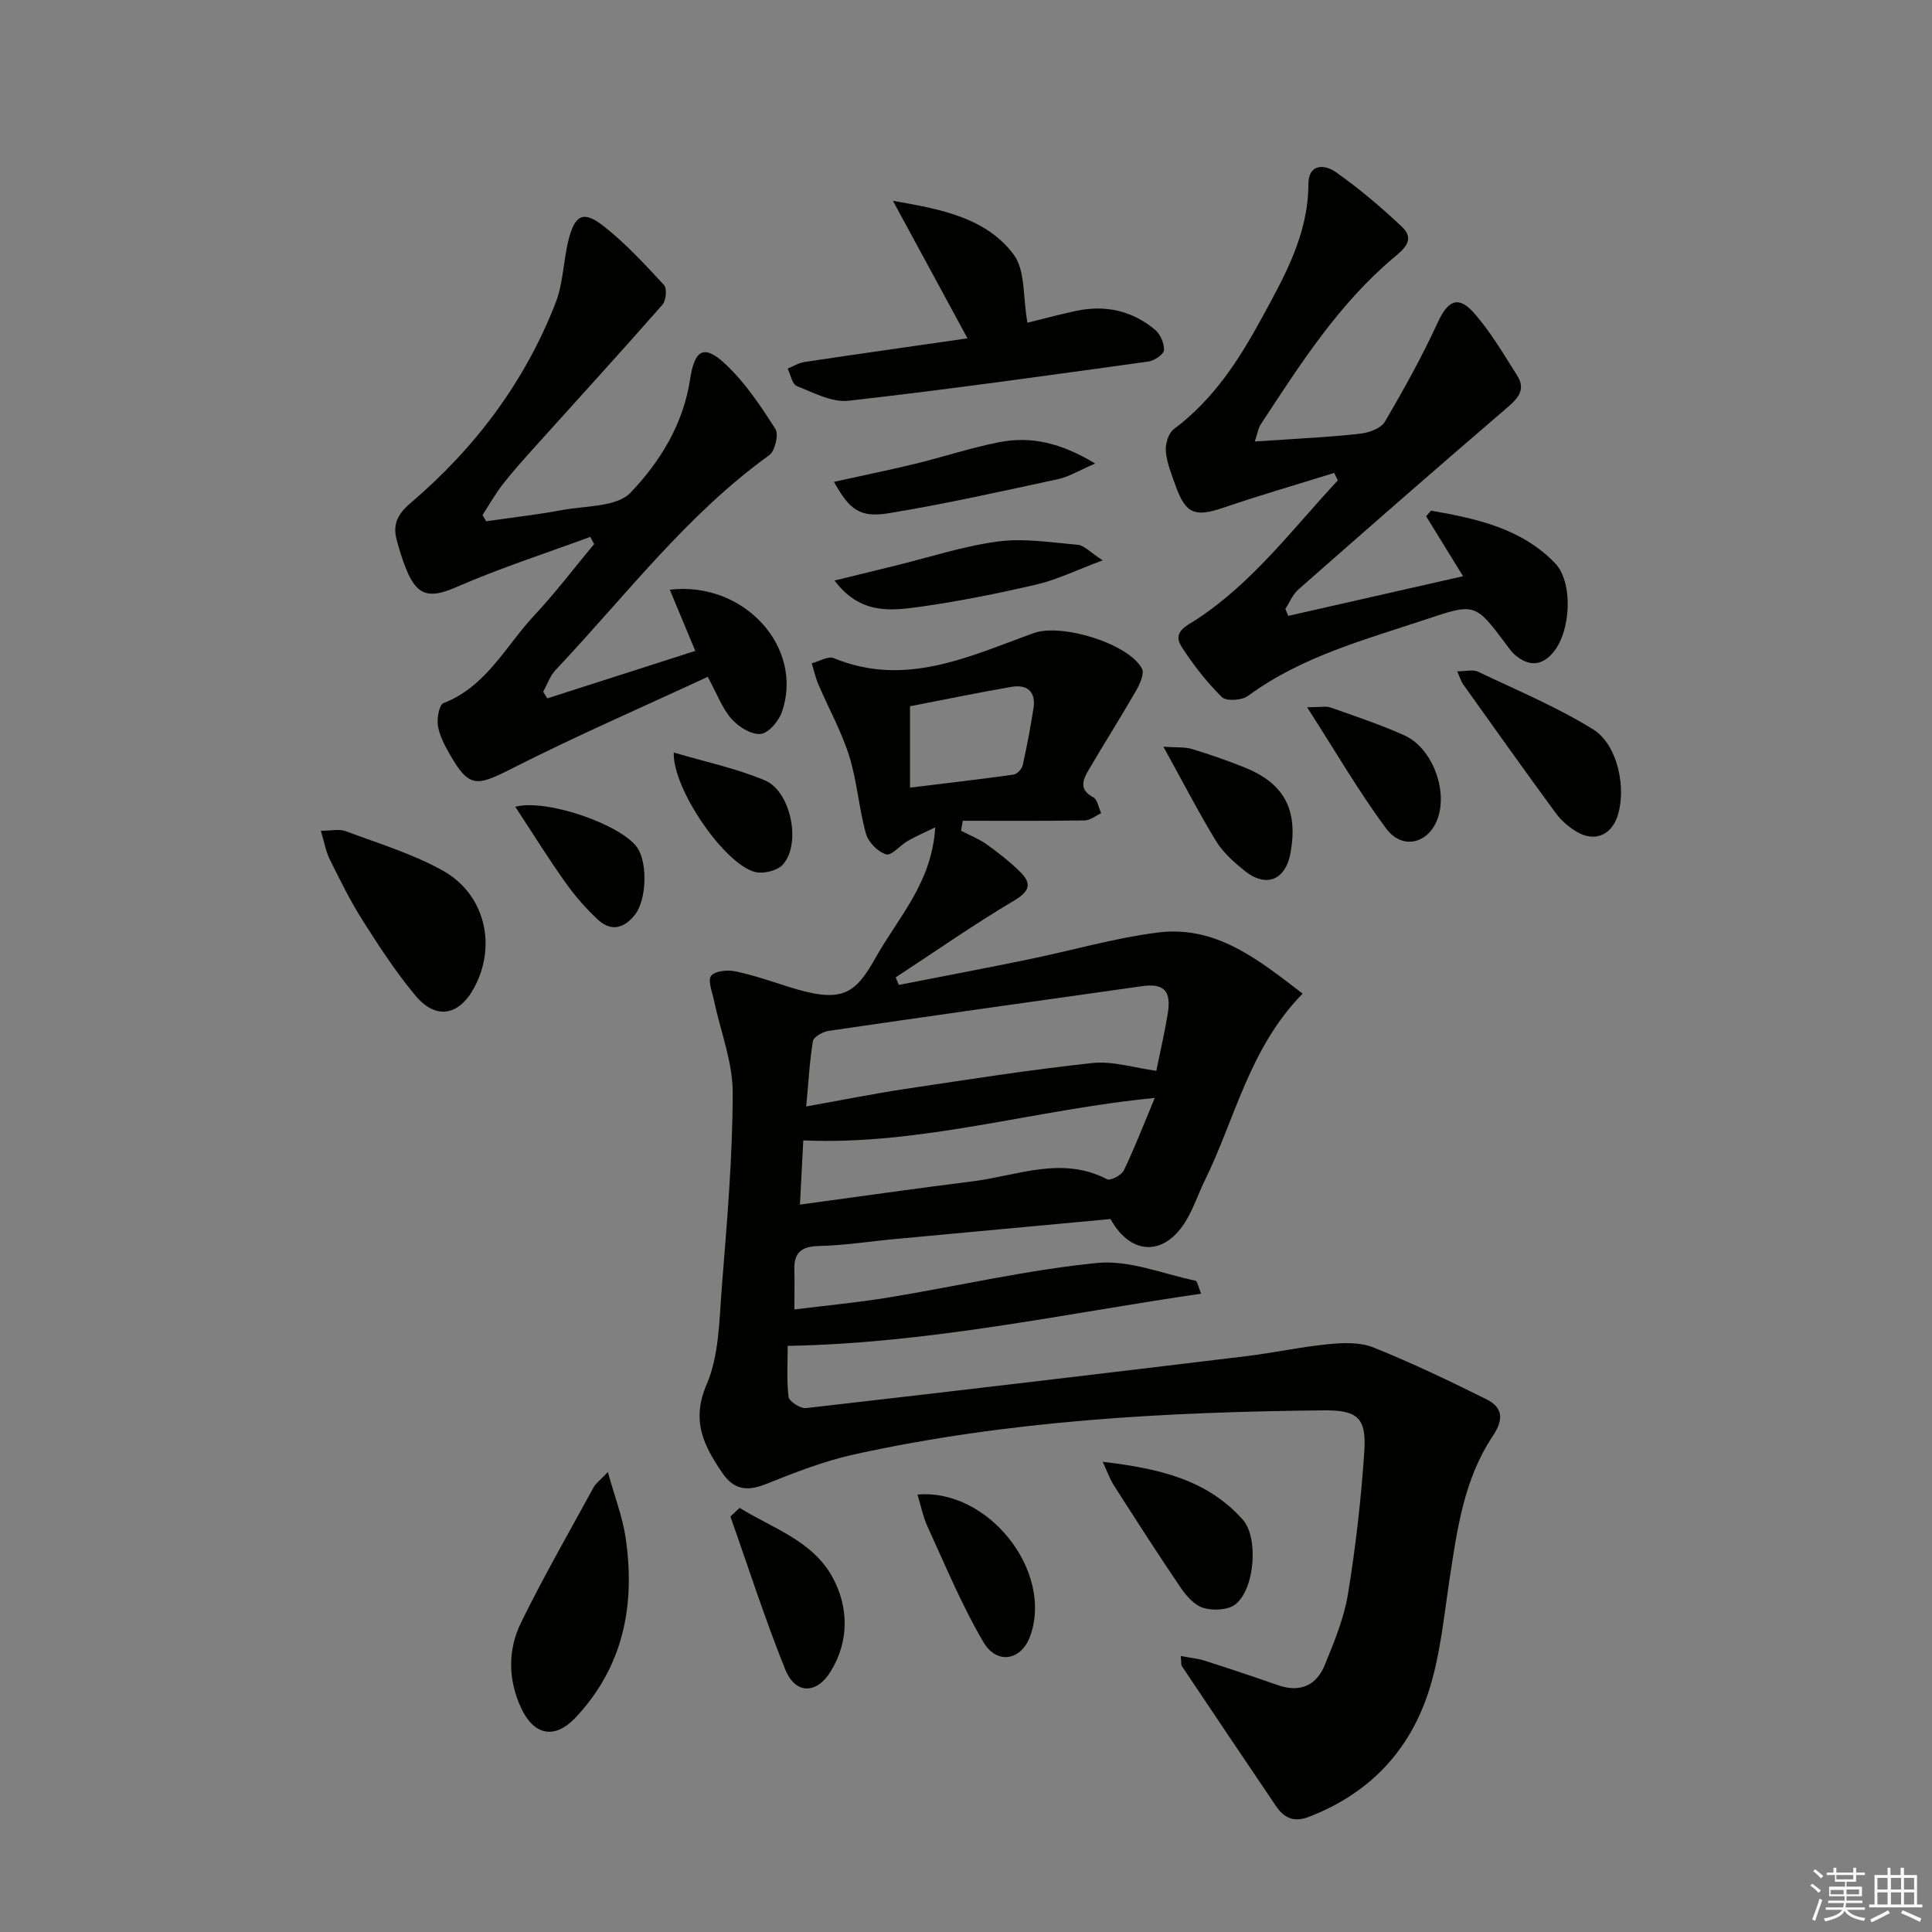
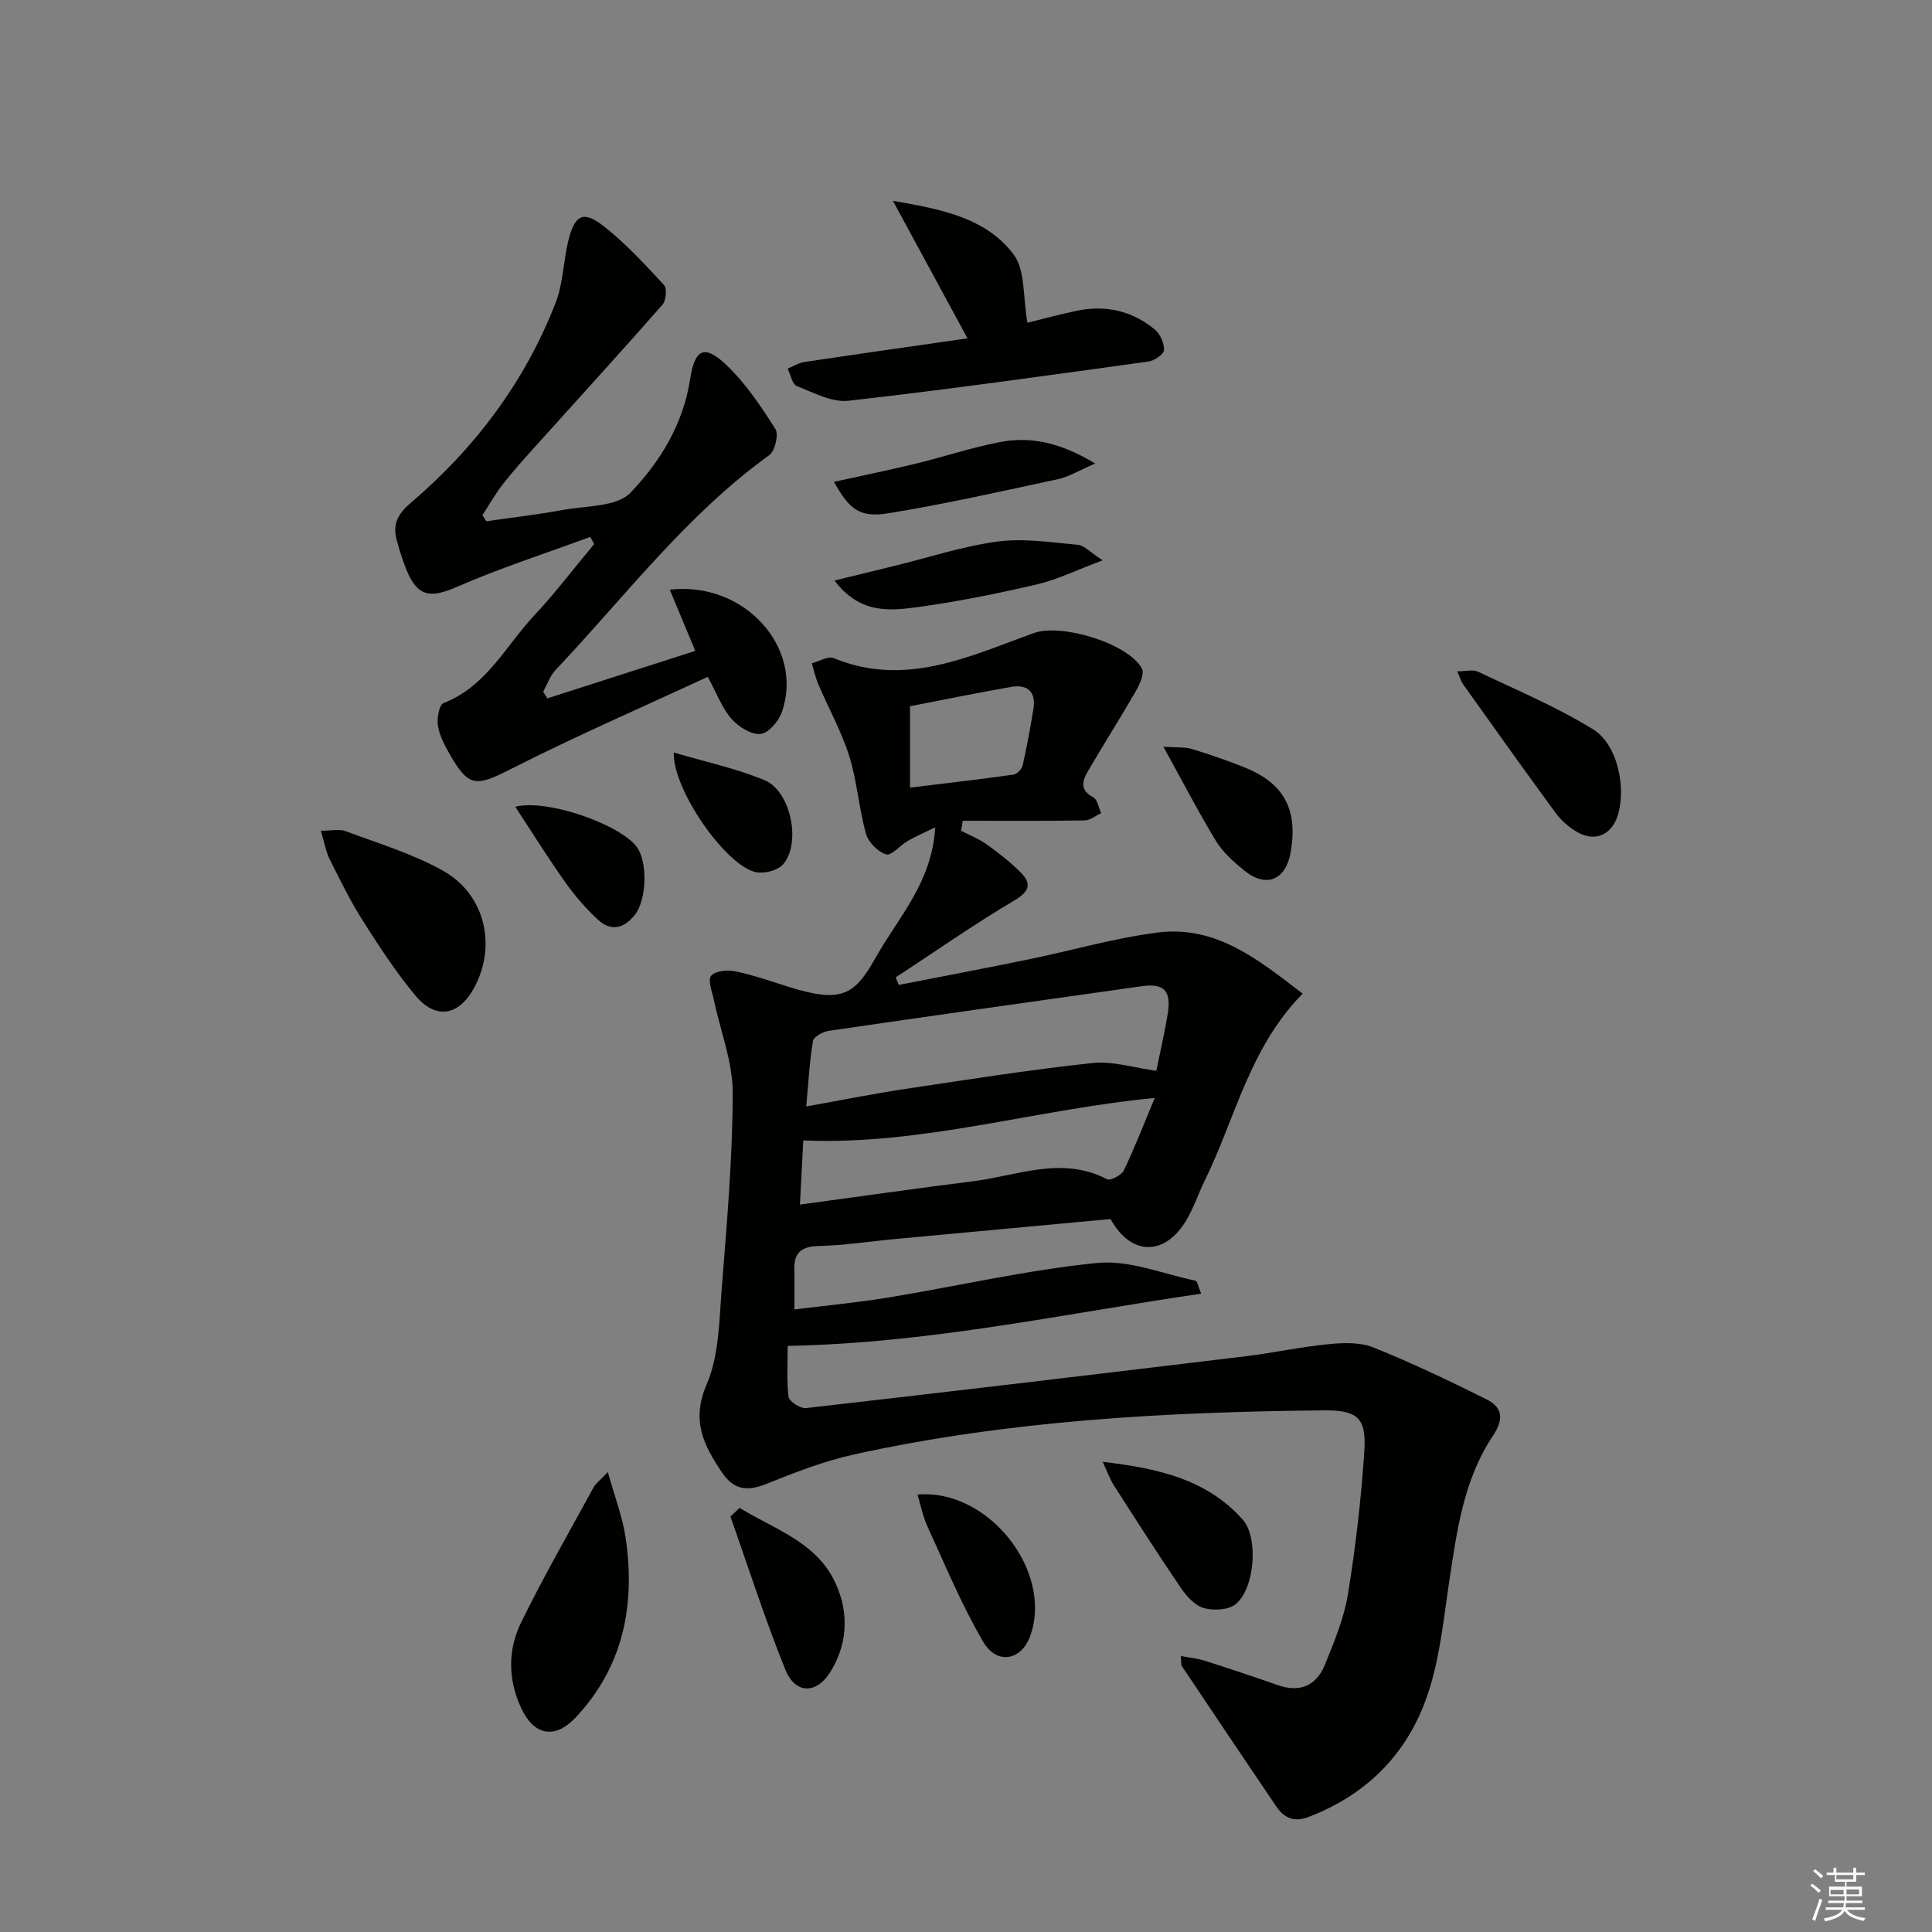
<svg xmlns="http://www.w3.org/2000/svg" enable-background="new 0 0 400 400" viewBox="0 0 400 400">
  <rect x="0" y="0" width="400" height="400" fill="#808080" stroke="none" />
  <g fill="#010100">
    <path d="m244.47 342.86c1.98.38 3.53.51 4.98.98 5.05 1.61 10.08 3.29 15.08 5.04 4.61 1.62 8.02.12 9.78-4.22 1.92-4.74 3.95-9.61 4.77-14.61 1.6-9.81 2.74-19.73 3.39-29.66.45-6.93-1.49-8.46-8.49-8.39-32.63.33-65.15 2.09-97.13 9.12-6.26 1.38-12.35 3.77-18.33 6.16-3.88 1.55-6.64 1.14-9.01-2.38-3.8-5.62-6.46-10.73-3.21-18.26 2.6-6.03 2.6-13.29 3.14-20.05 1.06-13.43 2.24-26.89 2.26-40.34.01-6.41-2.56-12.81-3.9-19.23-.36-1.7-1.31-4.06-.57-4.99.82-1.02 3.37-1.27 4.98-.93 3.73.77 7.36 2.04 11 3.19 11 3.48 13.71 1.77 18.07-6 4.67-8.34 11.66-15.48 12.35-27-2.16 1.05-3.96 1.82-5.65 2.79-1.59.91-3.41 3.15-4.51 2.81-1.72-.53-3.69-2.52-4.18-4.28-1.47-5.25-1.83-10.83-3.45-16.02-1.6-5.11-4.26-9.88-6.38-14.83-.61-1.42-.94-2.95-1.39-4.43 1.53-.4 3.38-1.56 4.55-1.07 14.85 6.12 28.05-.38 41.45-5.2 5.68-2.04 19.54 2.13 22.36 7.37.56 1.04-.47 3.27-1.27 4.66-3.21 5.58-6.68 11.02-9.92 16.58-1.13 1.94-1.76 3.91 1.08 5.38.89.46 1.13 2.17 1.67 3.31-1.14.52-2.27 1.48-3.41 1.5-8.42.13-16.84.07-25.25.07-.12.69-.24 1.38-.35 2.07 1.77.92 3.67 1.66 5.28 2.8 2.42 1.73 4.79 3.59 6.91 5.67 2.44 2.4 2.13 4.01-1.2 5.98-8.37 4.97-16.38 10.57-24.53 15.91.22.52.43 1.04.65 1.56 8.94-1.75 17.89-3.45 26.81-5.28 8.94-1.83 17.77-4.42 26.79-5.57 12.04-1.53 20.79 5.58 30.01 12.65-11.07 11.28-13.96 25.89-20.29 38.75-1.32 2.68-2.26 5.58-3.78 8.14-4.45 7.51-11.47 7.44-15.71-.22-14.77 1.37-29.64 2.74-44.51 4.13-5.29.49-10.57 1.33-15.86 1.45-3.63.08-5.2 1.37-5.09 4.93.07 2.47.01 4.95.01 8.21 6.57-.82 13.1-1.43 19.56-2.49 14.4-2.37 28.69-5.71 43.17-7.14 6.58-.65 13.53 2.25 20.28 3.67.43.09.62 1.32 1.21 2.69-28.46 4.15-56.16 10.26-85.6 10.81 0 3.39-.26 7 .17 10.54.12.96 2.46 2.47 3.62 2.34 30.35-3.46 60.68-7.07 91-10.73 5.76-.7 11.45-1.95 17.22-2.51 3.05-.3 6.5-.42 9.24.68 7.95 3.2 15.72 6.9 23.4 10.73 3.41 1.7 3.65 4.13 1.31 7.64-5.96 8.92-7.38 19.36-8.95 29.72-1.14 7.54-1.87 15.25-4.1 22.48-3.92 12.74-12.37 21.77-25.05 26.63-3.12 1.2-5.13.18-6.78-2.26-6.51-9.61-12.98-19.25-19.44-28.9-.21-.23-.13-.62-.26-2.15zm-77.55-113.78c7.45-1.33 13.93-2.64 20.46-3.62 12.91-1.94 25.82-3.98 38.8-5.37 4.25-.45 8.71 1.01 13.22 1.61.83-4.08 1.74-7.94 2.37-11.84.77-4.73-.78-6.32-5.34-5.68-21.63 3.04-43.26 6.09-64.88 9.25-1.21.18-3.09 1.24-3.24 2.12-.7 4.22-.92 8.5-1.39 13.53zm-1.3 20.32c12.27-1.66 24.03-3.36 35.83-4.83 9.2-1.15 18.38-5.31 27.76-.42.69.36 2.98-.83 3.46-1.81 2.25-4.69 4.13-9.56 6.41-15.02-25.01 2.42-48.31 9.85-72.77 8.79-.23 4.41-.43 8.35-.69 13.29zm22.79-86.33c7.46-.91 14.47-1.72 21.45-2.7.72-.1 1.7-1.16 1.88-1.94.87-3.86 1.59-7.77 2.22-11.68.57-3.51-1.22-5.11-4.56-4.54-7.1 1.23-14.16 2.69-20.99 4.01z" />
    <path d="m122.21 111.16c-9.26 3.41-18.67 6.45-27.7 10.38-5.39 2.35-8.06 2.04-10.35-3.55-.82-1.99-1.45-4.08-2.02-6.16-.87-3.2.14-5.36 2.85-7.67 13.35-11.37 23.69-25.1 30.06-41.51 1.59-4.1 1.58-8.79 2.69-13.11 1.33-5.14 3.1-5.98 7.29-2.68 4.54 3.57 8.51 7.9 12.45 12.15.65.7.43 3.21-.32 4.07-8.64 9.84-17.48 19.51-26.24 29.25-2.34 2.6-4.68 5.19-6.83 7.94-1.56 2-2.81 4.24-4.19 6.38.25.42.51.85.76 1.27 5.29-.76 10.61-1.37 15.86-2.34 4.81-.88 11.16-.61 14-3.56 6.12-6.37 10.94-14.19 12.35-23.47.96-6.3 2.94-7.32 7.46-3.04 4.02 3.81 7.21 8.6 10.21 13.31.73 1.14-.09 4.56-1.28 5.42-17.2 12.4-29.86 29.28-44.23 44.47-1.15 1.22-1.73 2.99-2.57 4.51.28.46.57.91.85 1.37 10.13-3.25 20.26-6.5 30.64-9.83-1.87-4.48-3.54-8.5-5.28-12.67 15.46-1.81 27.85 12.04 23.21 25.33-.66 1.9-2.8 4.41-4.43 4.54-1.96.16-4.58-1.5-6.03-3.16-1.9-2.17-2.95-5.09-4.89-8.67-13.84 6.43-27.52 12.36-40.78 19.1-7.12 3.62-8.68 3.85-12.61-3.03-1.06-1.86-2.14-3.86-2.47-5.92-.25-1.53.25-4.36 1.15-4.71 8.87-3.43 12.86-11.81 18.79-18.15 4.39-4.69 8.28-9.84 12.4-14.78-.26-.48-.53-.98-.8-1.48z" />
-     <path d="m259.8 91.4c2.47-.16 4.33-.26 6.19-.39 5.3-.38 10.62-.6 15.88-1.26 1.74-.22 4.09-1.13 4.88-2.47 3.91-6.68 7.69-13.48 10.92-20.52 2.04-4.44 4.19-5.68 7.43-2.04 3.49 3.92 6.18 8.57 9.02 13.04 1.82 2.86.22 4.68-2.1 6.66-14.5 12.43-28.88 25.02-43.22 37.64-1.17 1.03-1.8 2.66-2.68 4.02.2.48.4.95.61 1.43 11.79-2.67 23.57-5.35 36.18-8.21-2.82-4.57-5.23-8.5-7.65-12.42.34-.39.68-.77 1.02-1.16 9.33 1.65 18.67 3.62 25.66 10.86 3.8 3.94 3.29 13.92-.21 18.3-2.45 3.07-5.24 3.18-8.15.64-.62-.54-1.11-1.24-1.6-1.91-6.54-8.76-6.55-8.79-16.72-5.39-12.73 4.25-25.79 7.7-36.89 15.87-1.26.93-4.5 1.13-5.4.23-3.15-3.12-5.94-6.69-8.34-10.43-2-3.11 1.11-4.33 3.11-5.65 11.69-7.68 19.91-18.78 29.24-28.78-.25-.52-.5-1.03-.75-1.55-7.66 2.39-15.37 4.62-22.96 7.21-5.81 1.98-7.77 1.3-9.83-4.44-.84-2.34-1.83-4.73-2.06-7.16-.15-1.52.51-3.82 1.63-4.66 8.11-6.03 13.44-14.22 18.15-22.87 4.76-8.73 9.7-17.41 9.73-27.85.01-4.37 3.44-4.07 5.6-2.56 4.86 3.4 9.43 7.29 13.76 11.37 2.78 2.62.53 4.53-1.71 6.41-11.48 9.66-19.42 22.18-27.54 34.54-.49.74-.62 1.75-1.2 3.5z" />
-     <path d="m212.72 66.82c2.76-.68 6.39-1.66 10.06-2.45 6.03-1.29 11.6-.07 16.34 3.88 1.1.92 1.95 2.84 1.87 4.24-.05.87-1.98 2.19-3.2 2.36-20.68 2.86-41.35 5.77-62.09 8.12-3.44.39-7.26-1.67-10.72-3.04-.96-.38-1.29-2.36-1.91-3.61 1.16-.47 2.28-1.19 3.48-1.37 10.98-1.65 21.98-3.2 33.76-4.9-5.19-9.57-10.02-18.49-15.44-28.47 10.24 1.75 19.31 3.58 24.97 11.08 2.48 3.28 1.92 8.85 2.88 14.16z" />
+     <path d="m212.72 66.82c2.76-.68 6.39-1.66 10.06-2.45 6.03-1.29 11.6-.07 16.34 3.88 1.1.92 1.95 2.84 1.87 4.24-.05.87-1.98 2.19-3.2 2.36-20.68 2.86-41.35 5.77-62.09 8.12-3.44.39-7.26-1.67-10.72-3.04-.96-.38-1.29-2.36-1.91-3.61 1.16-.47 2.28-1.19 3.48-1.37 10.98-1.65 21.98-3.2 33.76-4.9-5.19-9.57-10.02-18.49-15.44-28.47 10.24 1.75 19.31 3.58 24.97 11.08 2.48 3.28 1.92 8.85 2.88 14.16" />
    <path d="m125.85 304.77c1.43 5.15 3.02 9.24 3.66 13.48 2.08 13.93-.38 26.78-10.37 37.38-4.27 4.53-8.58 3.69-11.23-1.97-2.76-5.91-2.8-12.1 0-17.79 4.66-9.5 9.95-18.69 15.02-27.99.43-.78 1.25-1.35 2.92-3.11z" />
    <path d="m66.43 172c2.23 0 3.83-.41 5.1.07 6.79 2.55 13.87 4.67 20.15 8.18 8.78 4.91 11.19 15.52 6.51 24.21-3.16 5.88-7.96 6.75-12.21 1.63-4.01-4.83-7.48-10.13-10.85-15.45-2.57-4.04-4.7-8.38-6.84-12.68-.83-1.65-1.14-3.57-1.86-5.96z" />
    <path d="m301.7 138.99c1.79 0 3.26-.42 4.29.07 8.03 3.82 16.31 7.29 23.84 11.94 5.18 3.2 6.97 12.43 5.01 18.11-1.33 3.84-4.73 5.24-8.33 3.14-1.67-.97-3.27-2.36-4.41-3.91-6.48-8.83-12.83-17.76-19.19-26.68-.43-.62-.64-1.4-1.21-2.67z" />
    <path d="m228.3 302.65c11.54 1.37 21.58 3.62 29.01 11.99 3.32 3.74 2.46 14.43-1.54 17.53-1.53 1.19-4.58 1.33-6.58.75-1.84-.54-3.56-2.47-4.73-4.19-4.76-7-9.32-14.14-13.89-21.27-.76-1.2-1.23-2.57-2.27-4.81z" />
    <path d="m153.13 312.19c6.81 4.21 15.09 6.8 19.21 14.32 3.33 6.07 3.56 13.16-.35 19.54-2.91 4.74-7.31 4.78-9.4-.38-4.2-10.4-7.62-21.11-11.37-31.69.64-.59 1.27-1.19 1.91-1.79z" />
    <path d="m189.96 309.44c14.6-1.31 28.16 15.83 23.34 29.26-1.81 5.05-6.86 6.09-9.71 1.25-4.49-7.62-7.88-15.9-11.59-23.96-.94-2.05-1.36-4.34-2.04-6.55z" />
    <path d="m228.3 116.01c-5.48 2.04-9.44 4.01-13.64 4.99-8.07 1.88-16.22 3.53-24.42 4.66-5.89.81-12.19 1.55-17.46-5.47 4.85-1.19 8.72-2.13 12.6-3.08 7.07-1.73 14.06-4.05 21.23-5 5.4-.71 11.05.2 16.57.69 1.25.11 2.39 1.44 5.12 3.21z" />
    <path d="m172.66 99.76c5.97-1.32 11.45-2.43 16.88-3.75 5.8-1.41 11.5-3.32 17.35-4.46 6.48-1.27 12.65.06 19.86 4.42-3.41 1.46-5.44 2.74-7.64 3.22-11.66 2.51-23.3 5.13-35.06 7.06-6.03.99-8.15-.69-11.39-6.49z" />
-     <path d="m270.62 146.43c2.84 0 3.95-.28 4.86.05 5.14 1.82 10.34 3.54 15.3 5.78 5.63 2.54 8.9 11.01 6.97 16.93-1.75 5.39-7.31 6.97-10.74 2.37-5.66-7.61-10.43-15.87-16.39-25.13z" />
    <path d="m240.87 154.6c2.85.2 4.44.03 5.86.46 3.63 1.1 7.23 2.35 10.76 3.75 8.33 3.3 11.27 8.71 9.73 17.61-1.01 5.82-5.07 7.51-9.62 3.8-2.17-1.76-4.39-3.73-5.82-6.07-3.66-6.01-6.89-12.27-10.91-19.55z" />
    <path d="m106.68 167.03c6.64-1.72 22.2 3.83 25.31 8.54 2.1 3.18 1.87 10.67-.48 13.74-2.15 2.81-4.89 3.68-7.63 1.17-2.53-2.32-4.84-4.98-6.83-7.79-3.53-4.96-6.75-10.15-10.37-15.66z" />
    <path d="m139.49 155.8c6.45 1.91 12.88 3.26 18.84 5.75 5.43 2.27 7.6 13.1 3.78 17.42-1.11 1.26-3.9 1.97-5.63 1.6-6.22-1.34-17.22-17.08-16.99-24.77z" />
  </g>
  <path d="m374.8 390.4.4-.4c.7.5 1.3 1 1.8 1.4l-.5.5c-.5-.6-1.1-1.1-1.7-1.5zm1 7.3-.6-.3c.5-1.4 1.1-2.8 1.5-4.3.2.1.4.2.6.3-.5 1.3-1 2.8-1.5 4.3zm-.4-10.3.4-.4c.4.3 1 .8 1.7 1.4l-.5.5c-.4-.5-1-1-1.6-1.5zm2.5.3h1.7v-1h.6v1h3.5v-1h.6v1h1.8v.5h-1.8v1.4h-2v1h3.2v2h-3.2v.9h3.3v.5h-3.4c0 .3-.1.6-.1.9h4v.5h-3.7c.7.9 1.9 1.5 3.8 1.7-.1.2-.2.4-.3.6-2.1-.4-3.5-1.1-4-2.1-.4 1-1.8 1.7-4 2.2-.1-.2-.2-.4-.3-.6 2.1-.4 3.4-1 3.8-1.8h-3.4v-.5h3.6c.1-.3.1-.6.2-.9h-3.3v-.5h3.4c0-.3 0-.6 0-.9h-3.2v-2h3.3v-1h-2.1v-1.4h-1.7v-.5zm1.1 3.5v1h2.7c0-.3 0-.4 0-.4 0-.1 0-.2 0-.2 0-.1 0-.2 0-.3h-2.7zm1.2-3v.9h3.5v-.9zm4.7 3h-2.6v.6.4h2.6z" fill="#fafafb" />
-   <path d="m393.6 386.7h.6v1.5h2.7v6.1h1.1v.6h-11v-.6h1.1v-6.1h2.7v-1.5h.6v1.5h2.1v-1.5zm-2.7 8.8.4.6c-1.2.6-2.5 1.3-3.8 1.9-.1-.2-.2-.4-.3-.6 1.2-.6 2.5-1.2 3.7-1.9zm-2.2-6.7v2.4h2.1v-2.4zm0 3v2.5h2.1v-2.5zm2.8-3v2.4h2.1v-2.4zm0 3v2.5h2.1v-2.5zm6 6.1c-1.4-.7-2.7-1.3-3.9-1.8l.3-.6c1.5.6 2.7 1.2 3.9 1.7zm-1.2-9.1h-2.1v2.4h2.1zm-2.1 3v2.5h2.1v-2.5z" fill="#fafafb" />
</svg>